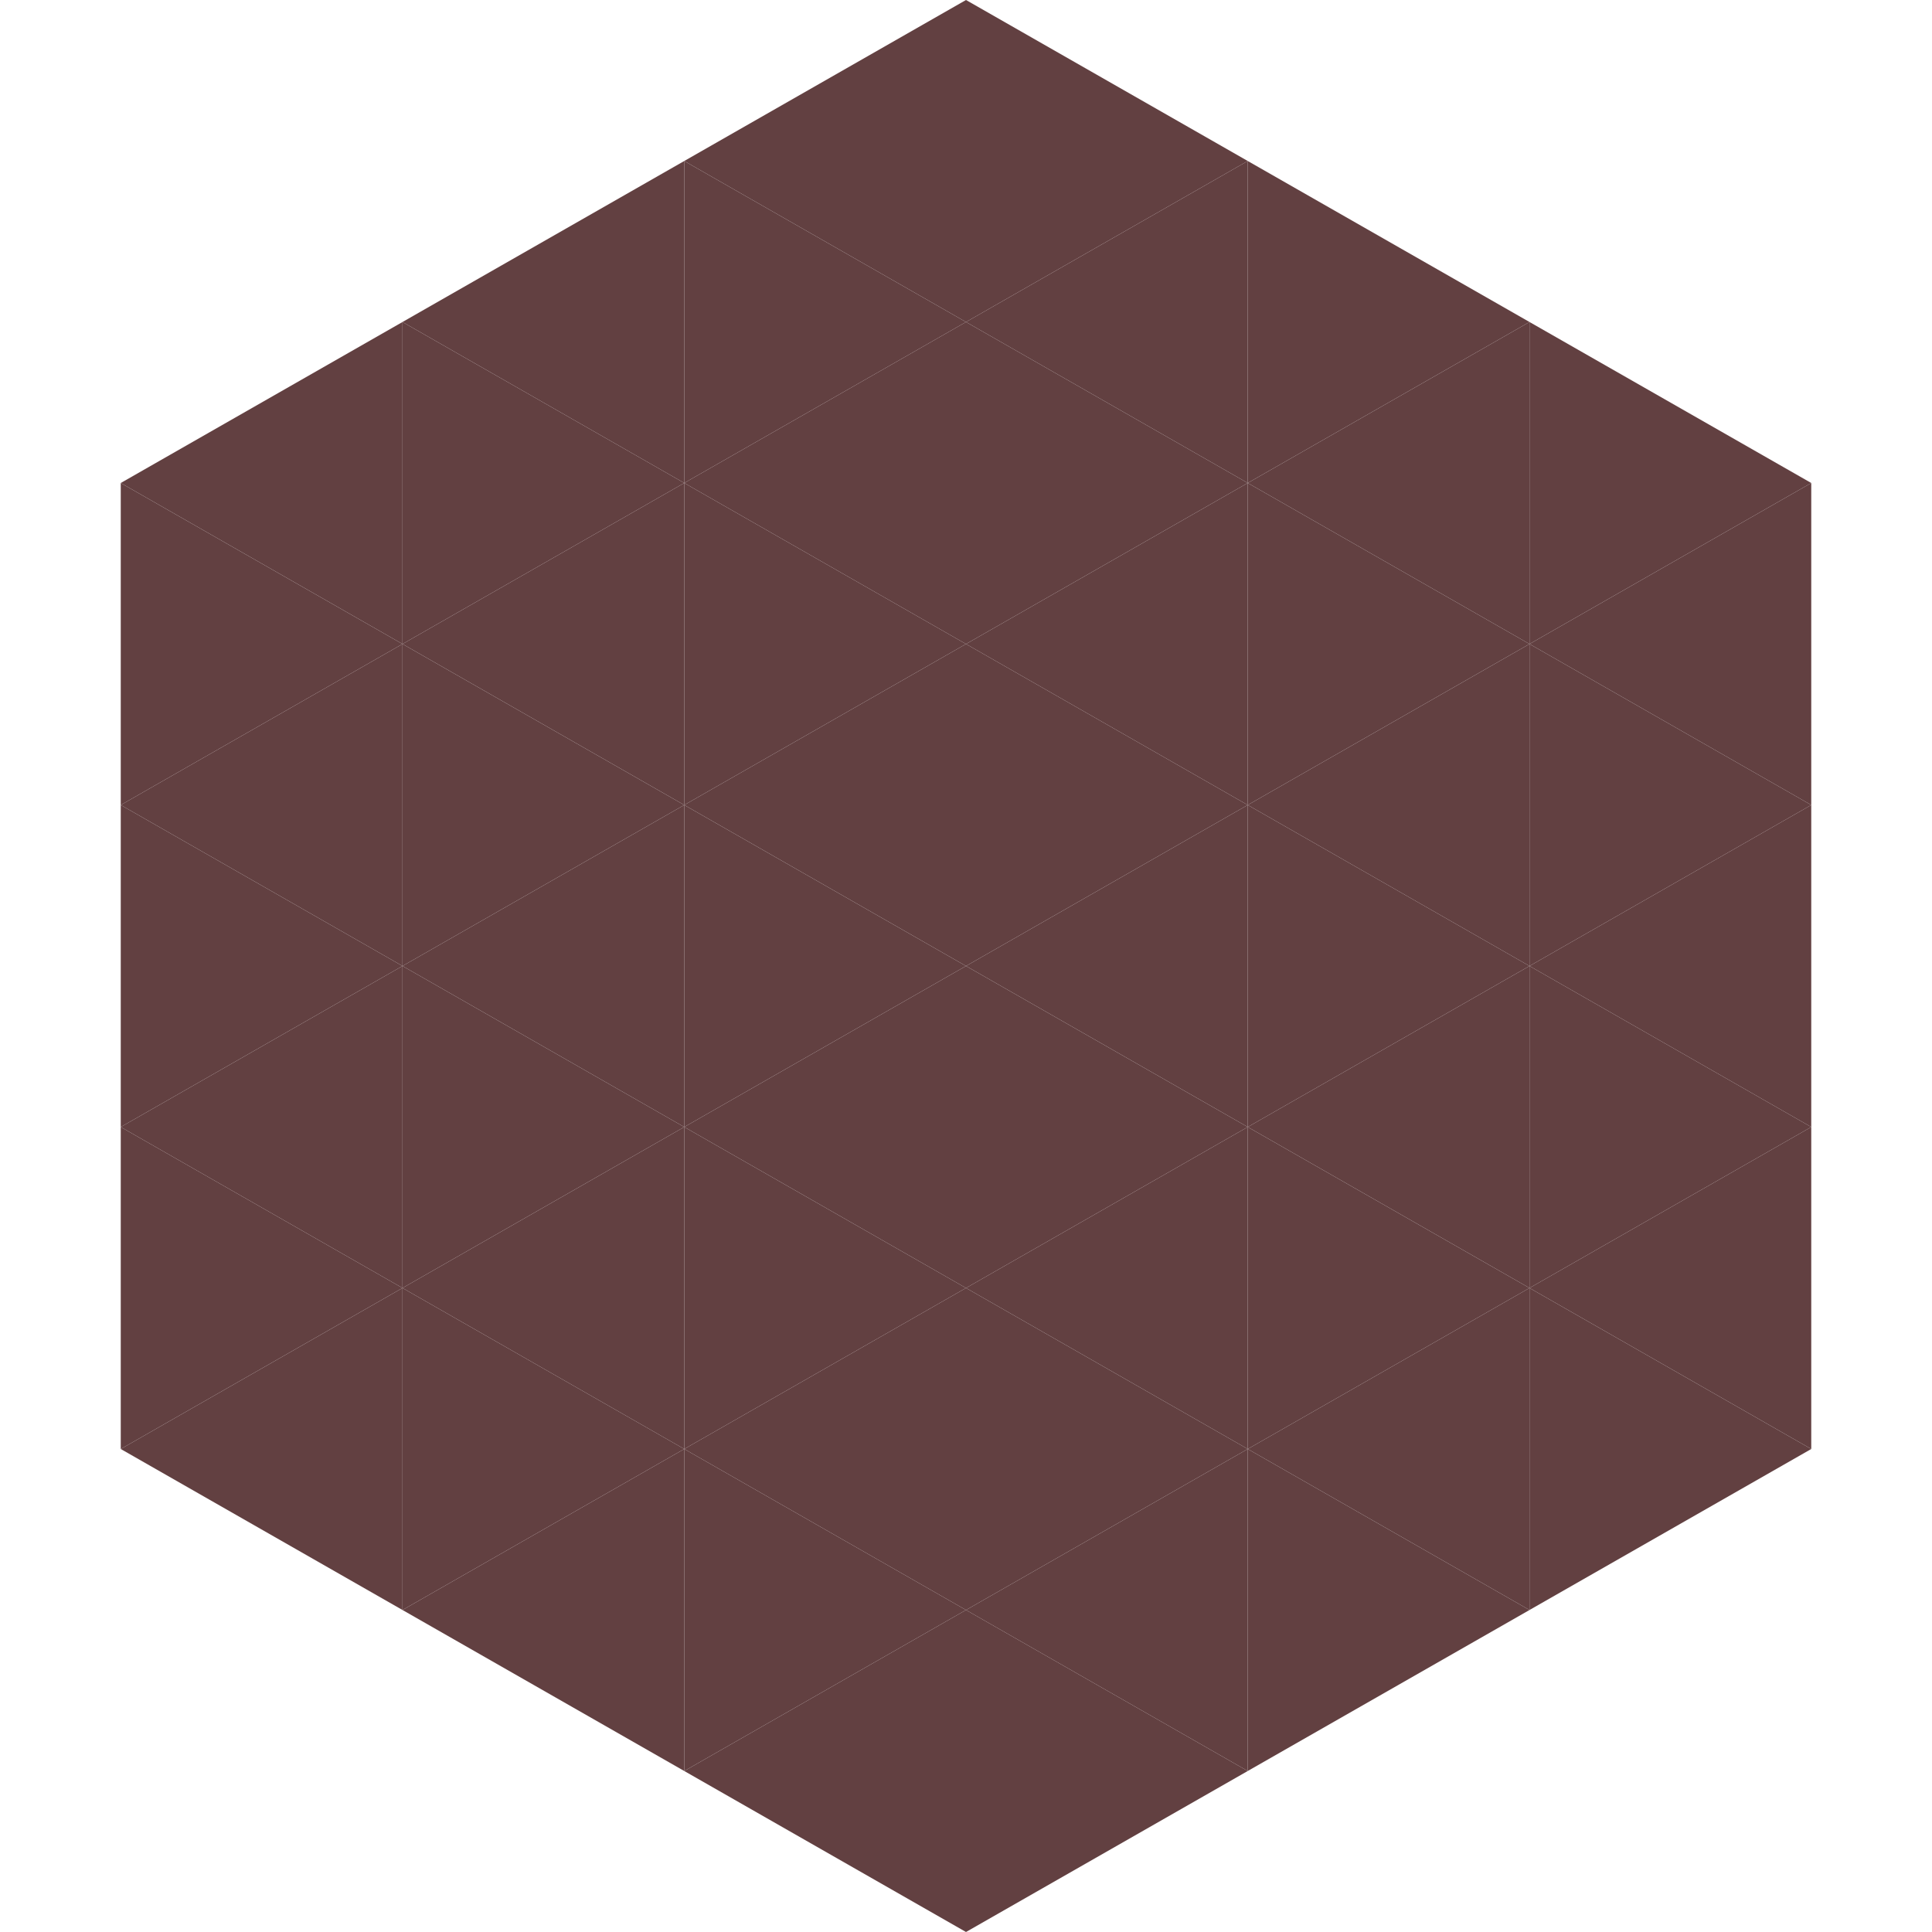
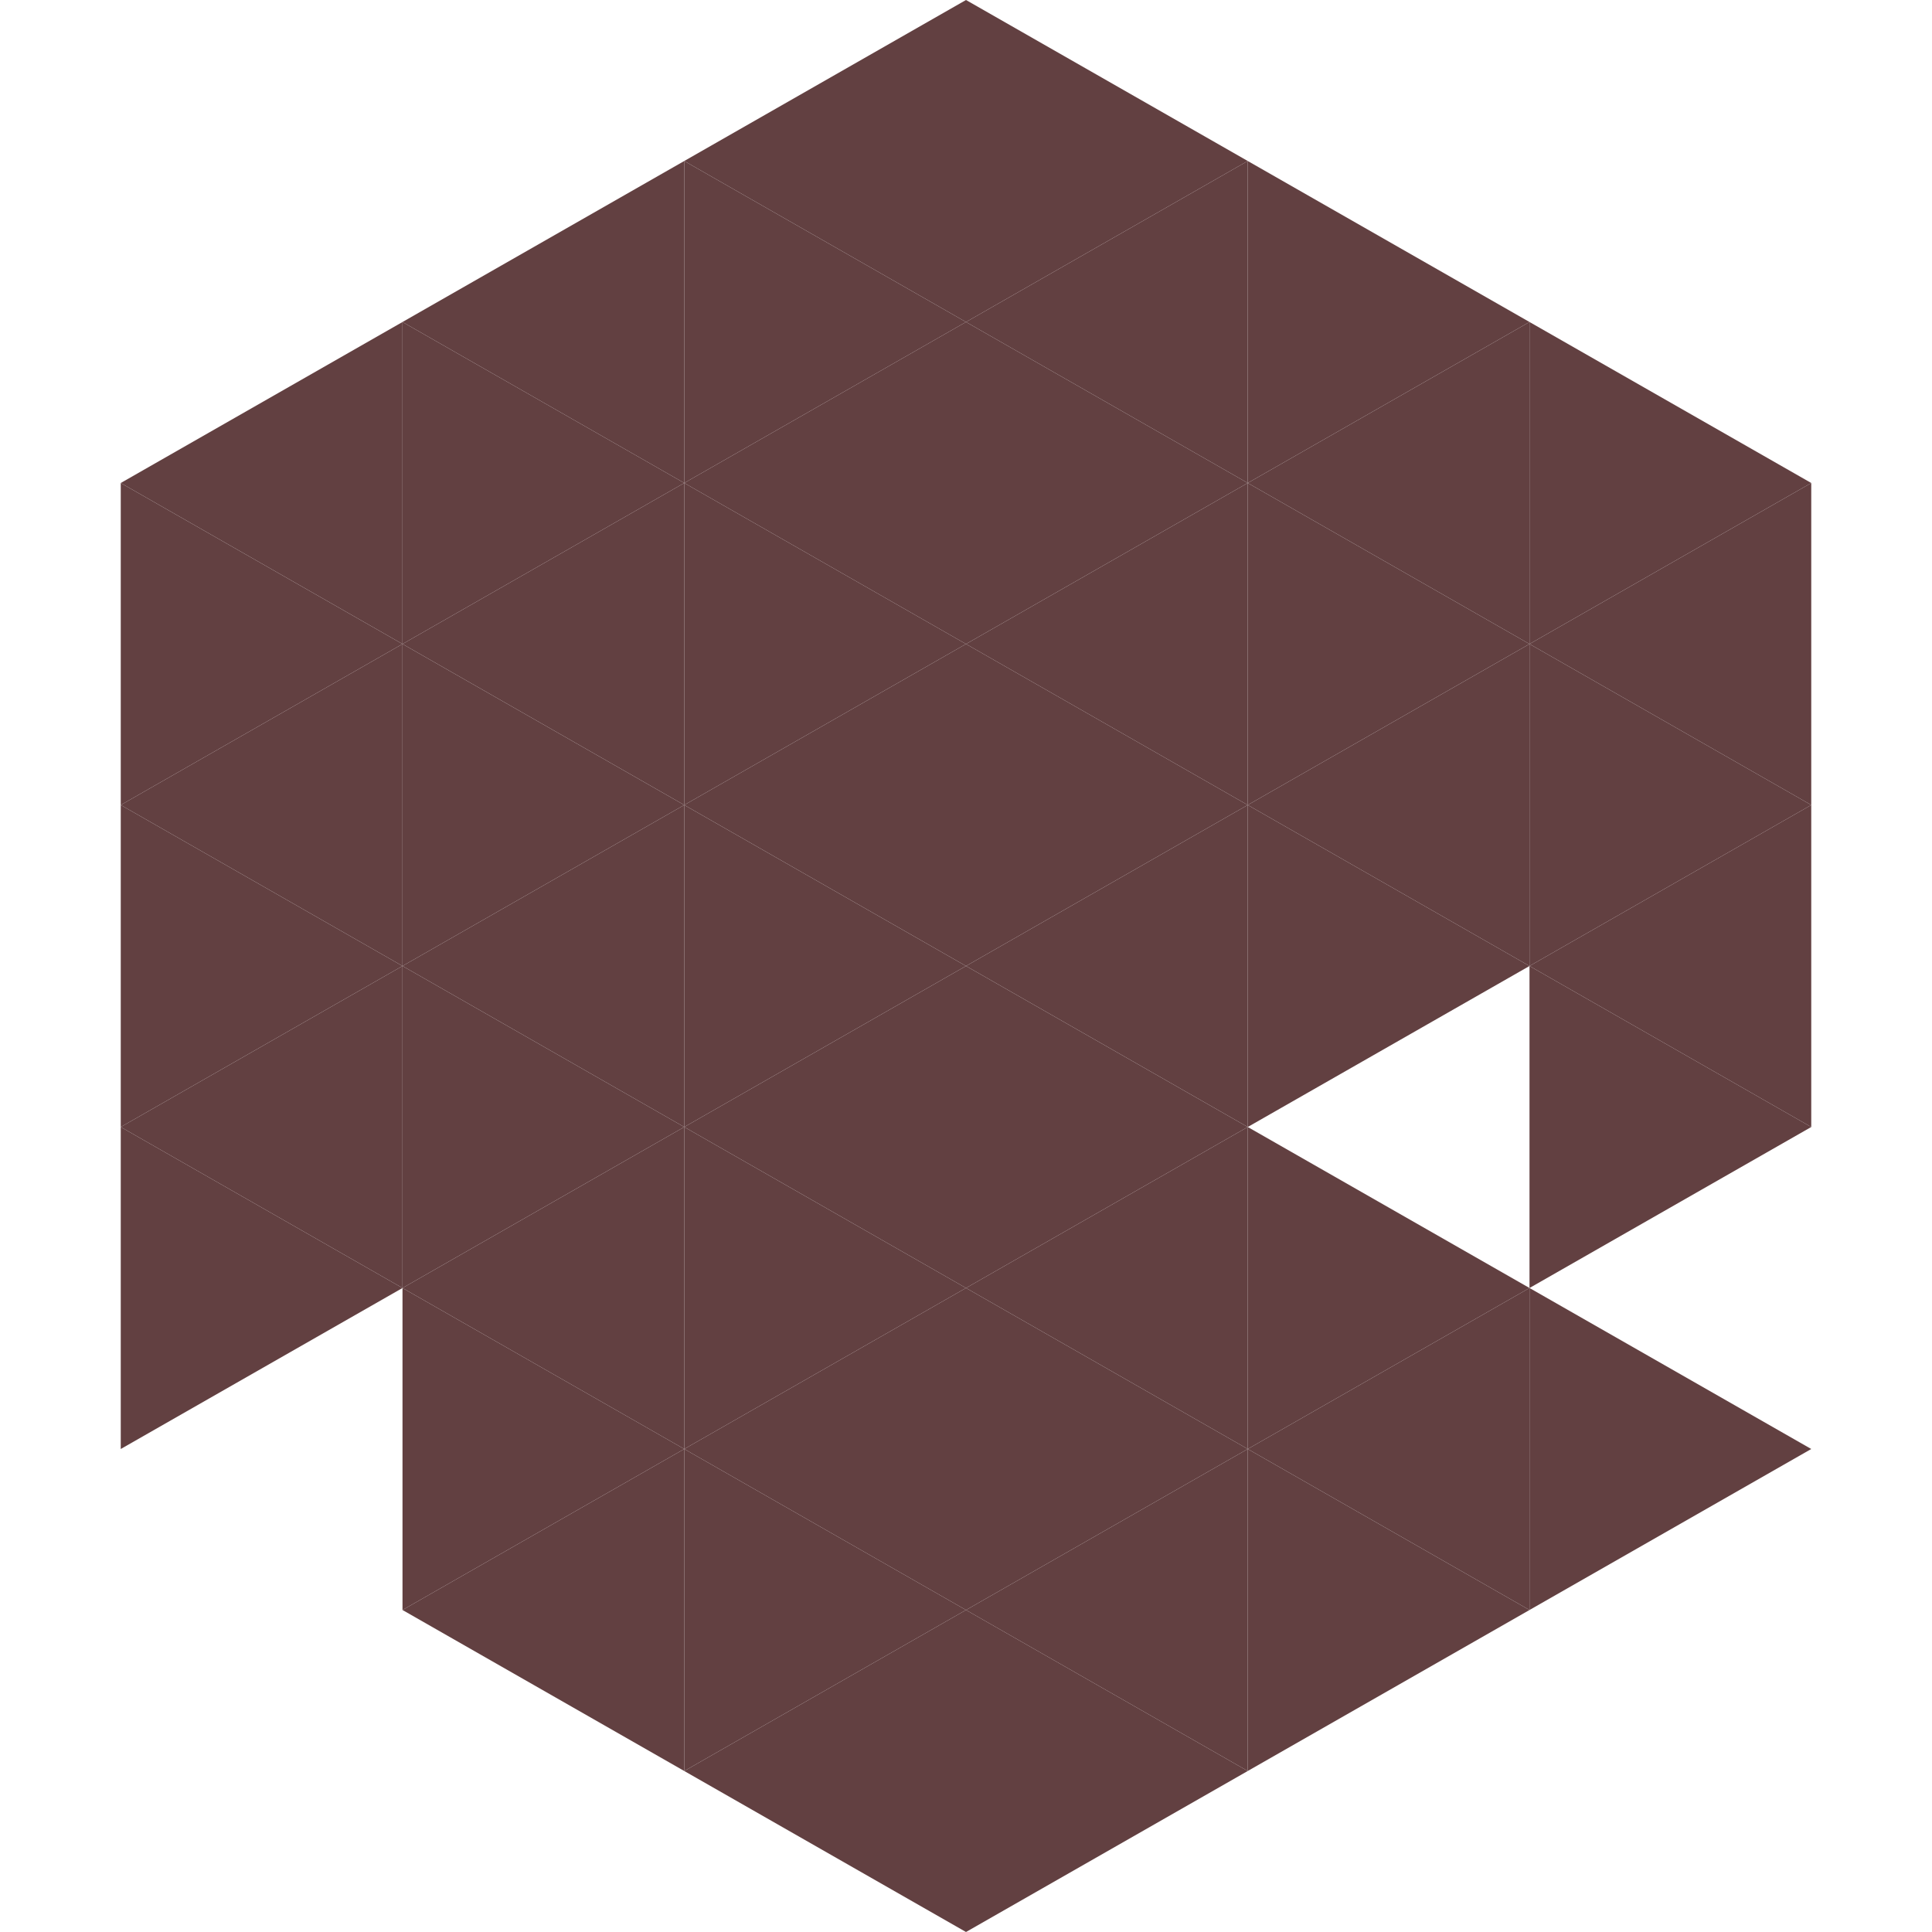
<svg xmlns="http://www.w3.org/2000/svg" width="240" height="240">
  <polygon points="50,40 15,60 50,80" style="fill:rgb(98,64,65)" />
  <polygon points="190,40 225,60 190,80" style="fill:rgb(98,64,65)" />
  <polygon points="15,60 50,80 15,100" style="fill:rgb(98,64,65)" />
  <polygon points="225,60 190,80 225,100" style="fill:rgb(98,64,65)" />
  <polygon points="50,80 15,100 50,120" style="fill:rgb(98,64,65)" />
  <polygon points="190,80 225,100 190,120" style="fill:rgb(98,64,65)" />
  <polygon points="15,100 50,120 15,140" style="fill:rgb(98,64,65)" />
  <polygon points="225,100 190,120 225,140" style="fill:rgb(98,64,65)" />
  <polygon points="50,120 15,140 50,160" style="fill:rgb(98,64,65)" />
  <polygon points="190,120 225,140 190,160" style="fill:rgb(98,64,65)" />
  <polygon points="15,140 50,160 15,180" style="fill:rgb(98,64,65)" />
-   <polygon points="225,140 190,160 225,180" style="fill:rgb(98,64,65)" />
-   <polygon points="50,160 15,180 50,200" style="fill:rgb(98,64,65)" />
  <polygon points="190,160 225,180 190,200" style="fill:rgb(98,64,65)" />
  <polygon points="15,180 50,200 15,220" style="fill:rgb(255,255,255); fill-opacity:0" />
  <polygon points="225,180 190,200 225,220" style="fill:rgb(255,255,255); fill-opacity:0" />
  <polygon points="50,0 85,20 50,40" style="fill:rgb(255,255,255); fill-opacity:0" />
  <polygon points="190,0 155,20 190,40" style="fill:rgb(255,255,255); fill-opacity:0" />
  <polygon points="85,20 50,40 85,60" style="fill:rgb(98,64,65)" />
  <polygon points="155,20 190,40 155,60" style="fill:rgb(98,64,65)" />
  <polygon points="50,40 85,60 50,80" style="fill:rgb(98,64,65)" />
  <polygon points="190,40 155,60 190,80" style="fill:rgb(98,64,65)" />
  <polygon points="85,60 50,80 85,100" style="fill:rgb(98,64,65)" />
  <polygon points="155,60 190,80 155,100" style="fill:rgb(98,64,65)" />
  <polygon points="50,80 85,100 50,120" style="fill:rgb(98,64,65)" />
  <polygon points="190,80 155,100 190,120" style="fill:rgb(98,64,65)" />
  <polygon points="85,100 50,120 85,140" style="fill:rgb(98,64,65)" />
  <polygon points="155,100 190,120 155,140" style="fill:rgb(98,64,65)" />
  <polygon points="50,120 85,140 50,160" style="fill:rgb(98,64,65)" />
-   <polygon points="190,120 155,140 190,160" style="fill:rgb(98,64,65)" />
  <polygon points="85,140 50,160 85,180" style="fill:rgb(98,64,65)" />
  <polygon points="155,140 190,160 155,180" style="fill:rgb(98,64,65)" />
  <polygon points="50,160 85,180 50,200" style="fill:rgb(98,64,65)" />
  <polygon points="190,160 155,180 190,200" style="fill:rgb(98,64,65)" />
  <polygon points="85,180 50,200 85,220" style="fill:rgb(98,64,65)" />
  <polygon points="155,180 190,200 155,220" style="fill:rgb(98,64,65)" />
  <polygon points="120,0 85,20 120,40" style="fill:rgb(98,64,65)" />
  <polygon points="120,0 155,20 120,40" style="fill:rgb(98,64,65)" />
  <polygon points="85,20 120,40 85,60" style="fill:rgb(98,64,65)" />
  <polygon points="155,20 120,40 155,60" style="fill:rgb(98,64,65)" />
  <polygon points="120,40 85,60 120,80" style="fill:rgb(98,64,65)" />
  <polygon points="120,40 155,60 120,80" style="fill:rgb(98,64,65)" />
  <polygon points="85,60 120,80 85,100" style="fill:rgb(98,64,65)" />
  <polygon points="155,60 120,80 155,100" style="fill:rgb(98,64,65)" />
  <polygon points="120,80 85,100 120,120" style="fill:rgb(98,64,65)" />
  <polygon points="120,80 155,100 120,120" style="fill:rgb(98,64,65)" />
  <polygon points="85,100 120,120 85,140" style="fill:rgb(98,64,65)" />
  <polygon points="155,100 120,120 155,140" style="fill:rgb(98,64,65)" />
  <polygon points="120,120 85,140 120,160" style="fill:rgb(98,64,65)" />
  <polygon points="120,120 155,140 120,160" style="fill:rgb(98,64,65)" />
  <polygon points="85,140 120,160 85,180" style="fill:rgb(98,64,65)" />
  <polygon points="155,140 120,160 155,180" style="fill:rgb(98,64,65)" />
  <polygon points="120,160 85,180 120,200" style="fill:rgb(98,64,65)" />
  <polygon points="120,160 155,180 120,200" style="fill:rgb(98,64,65)" />
  <polygon points="85,180 120,200 85,220" style="fill:rgb(98,64,65)" />
  <polygon points="155,180 120,200 155,220" style="fill:rgb(98,64,65)" />
  <polygon points="120,200 85,220 120,240" style="fill:rgb(98,64,65)" />
  <polygon points="120,200 155,220 120,240" style="fill:rgb(98,64,65)" />
  <polygon points="85,220 120,240 85,260" style="fill:rgb(255,255,255); fill-opacity:0" />
  <polygon points="155,220 120,240 155,260" style="fill:rgb(255,255,255); fill-opacity:0" />
</svg>